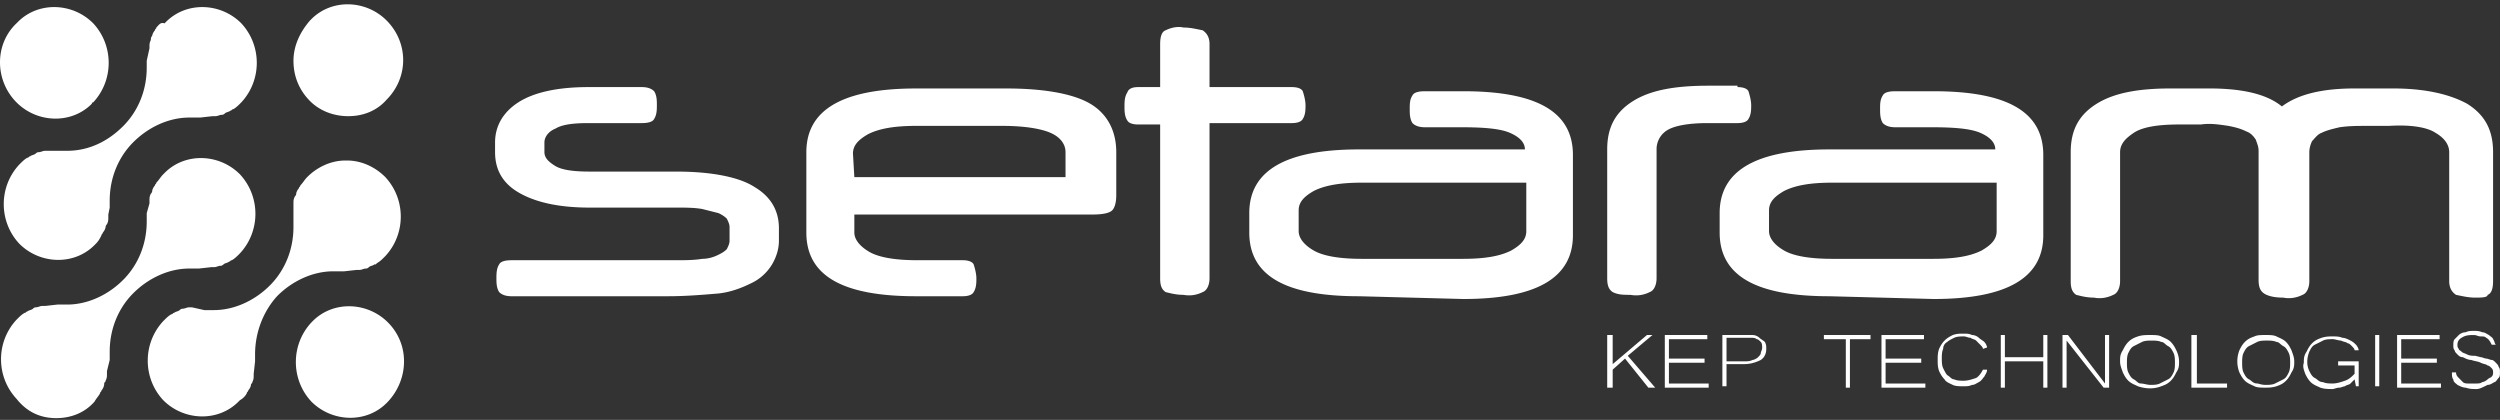
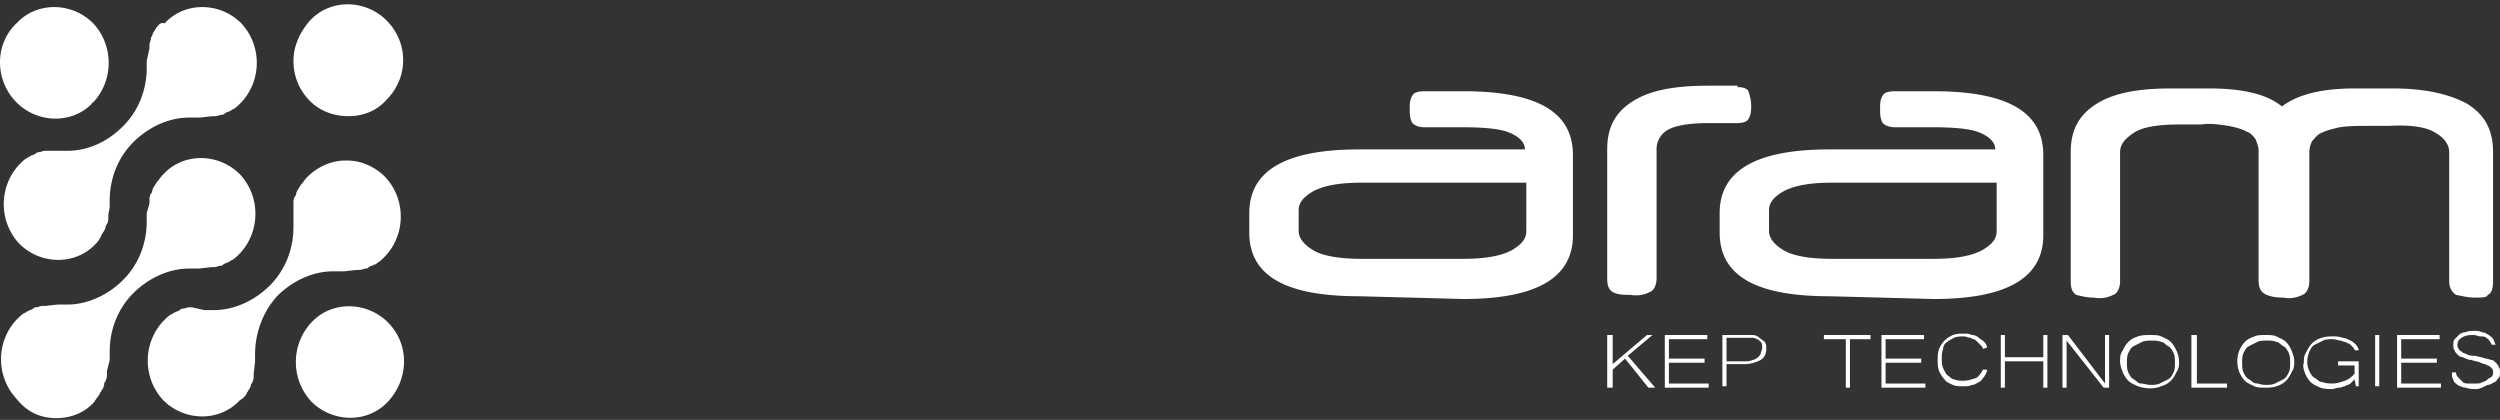
<svg xmlns="http://www.w3.org/2000/svg" width="262" height="44" viewBox="0 0 262 44">
  <rect x="0" y="0" width="262" height="44" fill="#333333" stroke="none" />
-   <path fill="#FFF" d="M51.882 14.933c0-1.742.862-3.194 2.443-4.21 1.58-1.016 4.024-1.596 7.33-1.596h5.604c.575 0 1.006.145 1.294.435.287.436.287 1.016.287 1.452 0 .435 0 1.016-.287 1.451-.144.29-.575.436-1.294.436h-5.605c-1.58 0-2.73.145-3.449.58-.719.29-1.15.871-1.15 1.452v1.016c0 .58.431 1.016 1.15 1.452.719.435 2.012.58 3.593.58h9.054c3.737 0 6.611.581 8.192 1.597 1.724 1.016 2.587 2.468 2.587 4.355v1.306c0 .871-.288 1.742-.719 2.468s-1.15 1.452-2.012 1.887c-1.15.581-2.3 1.016-3.593 1.162-1.724.145-3.449.29-5.317.29H53.606c-.575 0-1.006-.145-1.293-.436-.288-.435-.288-1.016-.288-1.451 0-.436 0-1.016.288-1.452.143-.29.575-.435 1.293-.435h17.246c.862 0 1.868 0 2.73-.145.576 0 1.15-.146 1.725-.436.288-.145.575-.29.863-.58.143-.29.287-.581.287-.872v-1.451c0-.29-.144-.58-.287-.871-.288-.29-.575-.436-.863-.58l-1.724-.436c-.863-.145-1.725-.145-2.587-.145h-9.198c-3.306 0-5.749-.581-7.473-1.597-1.725-1.016-2.443-2.468-2.443-4.21v-1.016zm37.653 3.629h22.132V15.95c0-.87-.575-1.597-1.58-2.032-1.007-.436-2.732-.726-5.031-.726h-9.054c-2.3 0-3.88.29-5.03.871-1.006.58-1.581 1.161-1.581 2.032l.144 2.468zm0 3.774v2.033c0 .725.575 1.451 1.58 2.032 1.007.58 2.731.87 5.03.87h4.743c.575 0 1.006.146 1.15.436.144.436.287 1.016.287 1.452 0 .435 0 1.016-.287 1.451-.144.29-.575.436-1.15.436h-4.886c-7.76 0-11.497-2.177-11.497-6.677v-8.42c0-4.5 3.88-6.677 11.497-6.677h9.485c4.024 0 7.042.58 8.767 1.597 1.724 1.016 2.73 2.758 2.73 5.08v4.5c0 .726-.143 1.307-.43 1.597-.288.29-1.007.435-2.013.435H89.535v-.145zm32.049-13.209v-4.5c0-.726.143-1.307.575-1.452.574-.29 1.293-.435 1.868-.29.718 0 1.293.145 2.012.29.431.29.719.726.719 1.452v4.5h8.622c.575 0 1.006.145 1.15.435.144.436.288 1.016.288 1.452 0 .435 0 1.016-.288 1.451-.144.29-.575.436-1.15.436h-8.622v16.258c0 .726-.288 1.306-.72 1.451a3.126 3.126 0 0 1-2.011.29c-.719 0-1.294-.144-1.868-.29-.432-.29-.575-.725-.575-1.451V13.046h-2.3c-.575 0-1.006-.145-1.15-.436-.287-.435-.287-1.016-.287-1.451 0-.436 0-1.016.288-1.452.143-.435.574-.58 1.15-.58h2.299z" />
  <path fill="#FFF" d="M153.345 27.126c2.3 0 3.88-.29 5.03-.87 1.006-.581 1.581-1.16 1.581-2.033v-5.08H142.71c-2.3 0-3.882.29-5.03.87-1.007.581-1.58 1.162-1.58 2.033v2.177c0 .726.573 1.452 1.58 2.032 1.006.581 2.73.871 5.03.871h10.635zm-10.924 3.92c-7.759 0-11.496-2.178-11.496-6.676v-2.034c0-4.5 3.88-6.677 11.496-6.677h17.391c0-.726-.575-1.307-1.582-1.742-1.005-.436-2.73-.58-5.03-.58h-3.879c-.575 0-1.006-.146-1.293-.436-.288-.436-.288-1.016-.288-1.452 0-.58 0-1.016.288-1.452.142-.29.574-.435 1.293-.435h4.024c7.76 0 11.497 2.177 11.497 6.677v8.42c0 4.5-3.88 6.677-11.497 6.677l-10.924-.29zm39.667-21.919c.574 0 1.006.145 1.15.435.142.436.287 1.016.287 1.452 0 .435 0 1.016-.287 1.451-.144.29-.576.436-1.15.436h-3.161c-2.014 0-3.451.29-4.17.726a2.319 2.319 0 0 0-1.148 2.032v13.5c0 .726-.289 1.306-.719 1.451a3.128 3.128 0 0 1-2.012.29c-.718 0-1.293 0-1.87-.29-.429-.29-.573-.725-.573-1.451v-13.5c0-2.323.863-3.92 2.73-5.08 1.87-1.162 4.456-1.598 7.904-1.598h3.02v.146zm20.552 17.999c2.299 0 3.88-.29 5.03-.87 1.005-.581 1.58-1.16 1.58-2.033v-5.08h-17.246c-2.3 0-3.88.29-5.03.87-1.006.581-1.58 1.162-1.58 2.033v2.177c0 .726.574 1.452 1.58 2.032 1.006.581 2.73.871 5.03.871h10.635zm-10.923 3.92c-7.76 0-11.497-2.178-11.497-6.676v-2.034c0-4.5 3.88-6.677 11.497-6.677h17.39c0-.726-.575-1.307-1.581-1.742-1.006-.436-2.73-.58-5.03-.58h-3.88c-.576 0-1.007-.146-1.294-.436-.288-.436-.288-1.016-.288-1.452 0-.58 0-1.016.288-1.452.144-.29.575-.435 1.293-.435h4.024c7.761 0 11.498 2.177 11.498 6.677v8.42c0 4.5-3.88 6.677-11.498 6.677l-10.922-.29zm67.69.144c-.718 0-1.293-.144-2.012-.288-.431-.29-.718-.726-.718-1.452v-13.5c0-.726-.432-1.452-1.438-2.031-.862-.582-2.587-.872-4.886-.726h-2.3c-1.005 0-1.868 0-2.874.144-.575.145-1.293.29-1.868.582-.431.144-.719.58-1.006.87-.144.29-.288.725-.288 1.16V29.45c0 .726-.287 1.305-.718 1.452-.575.289-1.294.435-2.012.289-.862 0-1.581-.145-2.012-.436-.431-.29-.575-.726-.575-1.451v-13.5c0-.434-.144-.726-.287-1.16-.288-.437-.575-.726-1.006-.873-.575-.29-1.15-.435-1.869-.579-1.006-.146-1.868-.292-2.874-.146h-2.3c-2.299 0-3.88.29-4.742.872-.862.58-1.437 1.16-1.437 2.03V29.45c0 .726-.288 1.305-.719 1.452-.575.289-1.293.435-2.012.289-.718 0-1.293-.145-1.868-.29-.431-.29-.575-.725-.575-1.45V15.948c0-2.323.862-3.92 2.73-5.08 1.869-1.162 4.456-1.598 7.761-1.598h4.024c3.45 0 6.036.581 7.617 1.887 1.725-1.306 4.312-1.887 7.617-1.887h4.024c3.306 0 5.893.581 7.76 1.597 1.87 1.161 2.731 2.758 2.731 5.08V29.45c0 .726-.143 1.305-.574 1.452 0 .289-.719.289-1.294.289M40.671 33.805c-2.155-2.178-5.748-2.324-7.904-.147l-.144.147c-2.156 2.322-2.156 5.951 0 8.272 2.156 2.178 5.749 2.325 7.905.147l.143-.147c2.156-2.32 2.3-5.95 0-8.272m-4.168-21.63c1.581 0 3.018-.58 4.024-1.742 2.3-2.322 2.3-5.951 0-8.274-2.155-2.177-5.747-2.322-7.904-.145l-.144.145c-1.006 1.161-1.724 2.613-1.724 4.21s.575 3.048 1.724 4.21c1.006 1.016 2.443 1.596 4.024 1.596M1.725 10.724c2.156 2.177 5.749 2.322 7.904.145 0-.145.144-.145.144-.145 2.156-2.323 2.156-5.952 0-8.275C7.617.272 4.024.127 1.869 2.304l-.144.145c-2.3 2.178-2.3 5.952 0 8.275m8.766 30.483c0-.145.144-.145.144-.29.143-.145.287-.435.287-.726 0-.145.144-.145.144-.29.144-.29.144-.436.144-.726v-.29l.287-1.161v-.871c0-2.323.862-4.5 2.443-6.097 1.581-1.597 3.737-2.613 5.892-2.613h1.007l1.293-.145h.287c.288 0 .432-.145.719-.145.144 0 .287-.146.287-.146.144-.145.432-.145.575-.29.144 0 .144-.145.288-.145.287-.145.575-.436.862-.726 2.156-2.322 2.156-5.952 0-8.274-2.156-2.178-5.749-2.323-7.904-.145l-.144.145c-.288.29-.431.58-.719.87 0 .146-.143.146-.143.291-.144.145-.288.436-.288.58 0 .146-.144.291-.144.291-.143.29-.143.436-.143.726v.29l-.288 1.016v.871c0 2.323-.862 4.5-2.443 6.097-1.58 1.597-3.736 2.613-5.892 2.613H6.036l-1.294.145h-.287c-.288 0-.431.145-.719.145-.143 0-.287.146-.287.146-.144.145-.431.145-.575.29-.144 0-.144.145-.287.145-.288.145-.575.436-.863.726-2.155 2.322-2.155 5.951 0 8.274 1.15 1.452 2.587 2.032 4.168 2.032 1.58 0 3.018-.58 4.024-1.742.144-.29.431-.58.575-.87" />
  <path fill="#FFF" d="M25.869 41.207c0-.145.144-.145.144-.29.143-.145.287-.435.287-.58 0-.146.144-.146.144-.29.143-.291.143-.436.143-.727v-.145l.144-1.306v-.726c0-2.323.862-4.5 2.3-6.097 1.58-1.597 3.736-2.613 5.892-2.613h1.15l1.293-.145h.288c.287 0 .43-.145.718-.145.144 0 .288-.145.288-.145.143-.145.43-.145.574-.29h.144l.144-.146c.287-.145.575-.435.862-.726 2.156-2.322 2.156-5.951 0-8.274-1.006-1.016-2.443-1.742-4.024-1.742h-.144c-1.58 0-3.018.726-4.024 1.742-.287.29-.43.58-.718.871 0 .145-.144.145-.144.29-.144.146-.287.436-.287.581 0 .145-.144.29-.144.29-.144.29-.144.436-.144.726v2.468c0 2.323-.862 4.5-2.443 6.097-1.58 1.597-3.737 2.613-5.892 2.613h-1.006l-1.294-.29h-.287c-.288 0-.431.145-.719.145-.144 0-.287.145-.287.145-.144.145-.431.145-.575.29-.144 0-.144.145-.288.145-.287.145-.574.436-.862.726-2.156 2.323-2.156 5.952 0 8.274 2.156 2.178 5.749 2.323 7.905.145l.143-.145c.288-.145.575-.435.719-.726M16.383 2.885c0 .145-.143.145-.143.29-.144.145-.288.436-.288.58-.143.146-.143.291-.143.436-.144.29-.144.436-.144.726v.145l-.288 1.307v.726c0 2.322-.862 4.5-2.443 6.096-1.58 1.597-3.593 2.613-5.892 2.613h-2.3c-.287 0-.43.145-.718.145-.144 0-.288.146-.288.146-.143.145-.43.145-.574.29-.144 0-.144.145-.288.145-.287.145-.575.436-.862.726-2.156 2.322-2.156 5.952 0 8.274 2.156 2.178 5.749 2.323 7.904.145l.144-.145c.287-.29.431-.58.575-.87 0-.146.144-.146.144-.291.143-.145.287-.436.287-.58 0-.146.144-.291.144-.291.143-.29.143-.436.143-.726v-.29l.144-.726v-.726c0-2.322.862-4.5 2.443-6.097 1.581-1.596 3.737-2.613 5.893-2.613h1.149l1.294-.145h.287c.288 0 .431-.145.719-.145.144 0 .287-.145.287-.145.144-.145.431-.145.575-.29.144 0 .144-.146.288-.146.287-.145.574-.435.862-.725 2.156-2.323 2.156-5.952 0-8.275-2.156-2.177-5.749-2.322-7.905-.145l-.143.145c-.431-.145-.575.146-.863.436m157.082 37.741h-.718l-2.443-3.048-1.295 1.161v1.887h-.574V35.11h.574v3.05l3.593-3.05h.576l-2.587 2.177zm5.604 0h-4.597V35.11h4.454v.436h-4.023v2.032h3.735v.435h-3.735v2.178h4.166zm1.87-2.757h1.868c.288 0 .574 0 .861-.147.145 0 .431-.143.576-.289.143-.145.288-.29.288-.436 0-.144.143-.29.143-.58 0-.146 0-.435-.143-.58-.145-.145-.288-.292-.433-.292-.142-.144-.431-.144-.573-.144h-2.587v2.468zm-.433-2.758h3.162c.289 0 .576.145.719.29.145.144.43.29.576.436.142.29.142.434.142.726 0 .434-.142.87-.573 1.16-.575.291-1.151.436-1.725.436h-1.868v2.323h-.433V35.11zm15.523.435h-2.156v5.08h-.432v-5.08h-2.298v-.436h4.886zm5.749 5.08h-4.599V35.11h4.453v.436h-4.022v2.032h3.735v.435h-3.735v2.178h4.168zm6.035-4.064c0-.145-.144-.29-.286-.436-.146-.143-.288-.29-.433-.435-.144-.145-.431-.145-.573-.29-.29 0-.432-.144-.719-.144-.289 0-.719 0-1.007.144-.288.145-.575.29-.72.435a.8.8 0 0 0-.429.726c-.145.29-.145.726-.145 1.016 0 .29 0 .726.145 1.016.142.292.288.58.43.726.289.145.431.435.719.435.288.146.718.146 1.007.146.43 0 .86-.146 1.292-.29.287-.146.575-.581.719-.872h.432c0 .29-.145.436-.287.726-.145.147-.29.436-.577.58-.287.146-.43.293-.718.293-.288.143-.574.143-.861.143-.431 0-.864 0-1.15-.143-.287-.147-.718-.292-.864-.583-.287-.29-.43-.58-.573-.869-.145-.437-.145-.726-.145-1.163 0-.435 0-.726.145-1.161.142-.29.286-.58.573-.871.288-.29.577-.434.864-.58.431-.146.719-.146 1.15-.146.287 0 .573 0 .86.145.288 0 .577.147.72.29.145.146.43.291.576.436.142.147.287.436.287.58l-.432.146zm6.754 4.064h-.431V37.87h-4.024v2.756h-.429V35.11h.429v2.324h4.024V35.11h.431zm6.468 0h-.574l-3.882-4.934v4.934h-.429V35.11h.573l3.881 5.081V35.11h.431zm4.311-.289c.288 0 .719 0 1.006-.147.288-.143.576-.29.862-.434.288-.145.433-.435.575-.725.144-.292.144-.726.144-1.018 0-.29 0-.726-.144-1.016-.142-.289-.287-.58-.575-.726-.286-.144-.43-.435-.718-.435-.286-.144-.719-.144-1.005-.144-.289 0-.718 0-1.007.144l-.862.435c-.286.147-.432.437-.575.726-.144.29-.144.726-.144 1.016 0 .292 0 .726.144 1.018.143.29.289.58.575.725.287.144.432.434.718.434.288 0 .719.147 1.006.147m0-5.227c.431 0 .864 0 1.15.146.287.146.718.29 1.006.58.287.291.431.582.575.872.143.289.289.726.289 1.161 0 .436 0 .726-.29 1.162-.143.29-.287.58-.574.87-.288.29-.574.436-1.006.581-.719.29-1.581.29-2.442 0-.289-.145-.718-.292-1.007-.582-.288-.289-.43-.58-.575-.87-.144-.435-.288-.725-.288-1.16 0-.436 0-.727.288-1.162.145-.29.287-.58.575-.872.289-.29.575-.434 1.007-.58.43-.146.861-.146 1.292-.146m8.049 5.516h-3.738V35.11h.576v5.081h3.162zm4.024-.289c.287 0 .718 0 1.006-.147l.862-.434c.288-.145.431-.435.575-.725.144-.292.144-.726.144-1.018 0-.29 0-.726-.144-1.016-.144-.289-.287-.58-.575-.726-.287-.144-.431-.435-.718-.435-.288-.144-.719-.144-1.006-.144-.29 0-.719 0-1.008.144-.286.146-.573.291-.86.435-.288.147-.432.437-.577.726-.142.29-.142.726-.142 1.016 0 .292 0 .726.142 1.018.145.29.289.58.576.725.288.144.431.434.861.434.145 0 .433.147.864.147m0-5.227c.431 0 .862 0 1.15.146.287.146.718.29 1.006.58.287.291.43.582.573.872.145.435.289.726.289 1.161 0 .436 0 .726-.289 1.162-.142.29-.286.58-.573.87-.288.29-.575.436-1.006.581-.432.144-.863.144-1.15.144-.431 0-.864 0-1.15-.144-.287-.145-.718-.292-1.006-.582-.287-.289-.431-.58-.575-.87a3.218 3.218 0 0 1 0-2.322c.144-.29.288-.58.575-.872.288-.29.574-.434 1.006-.58.286-.146.719-.146 1.15-.146m7.041 5.662c-.431 0-.862 0-1.292-.146-.289-.144-.719-.29-1.007-.58-.288-.29-.43-.58-.575-.872-.144-.434-.286-.726-.144-1.16 0-.435 0-.726.289-1.161.142-.29.287-.582.573-.871.288-.29.575-.437 1.006-.58.432-.146.864-.146 1.15-.146.288 0 .719 0 1.006.145.288 0 .576.144.864.29.286.146.431.29.573.436.145.144.288.436.288.58h-.43c0-.144-.145-.29-.289-.436-.142-.144-.287-.29-.43-.29-.145-.144-.43-.144-.718-.29-.29 0-.576-.146-.864-.146-.286 0-.718 0-1.004.147l-.864.435c-.288.144-.431.436-.574.726-.287.726-.287 1.451 0 2.032.143.289.286.58.574.726.287.145.43.435.864.435.286.146.718.146 1.004.146.433 0 .864-.146 1.294-.292.43-.144.718-.434 1.007-.726v-.87h-1.726v-.435h2.156v2.613h-.288l-.142-.726c-.145.144-.289.29-.431.436-.145.145-.433.145-.576.29-.143 0-.43.144-.575.144-.286 0-.574.146-.719.146m4.456-.29h.431v-5.371h-.431zm6.898.144h-4.599V35.11h4.455v.436h-4.024v2.032h3.737v.435h-3.737v2.178h4.168zm3.736.146c-.43 0-.718 0-1.15-.146-.287 0-.573-.144-.86-.29-.145-.144-.431-.29-.431-.58-.146-.145-.146-.435-.146-.726h.432c0 .29.145.436.287.58l.431.436c.145.146.433.146.575.146h.719c.288 0 .576 0 .718-.146.144 0 .431-.146.576-.29.143-.145.286-.145.432-.29.142-.145.142-.292.142-.436 0-.145 0-.29-.142-.435-.146-.147-.29-.29-.432-.29-.145-.146-.432-.146-.718-.29-.288-.146-.576-.146-1.006-.293-.289 0-.576-.143-.864-.289-.286 0-.431-.145-.573-.29-.145-.146-.29-.29-.29-.435-.141-.145-.141-.29-.141-.581 0-.145 0-.435.142-.582.144-.144.289-.289.43-.434.146-.145.432-.292.72-.292.287-.144.576-.144.863-.144.286 0 .574 0 .861.144.289 0 .431.147.719.292.143.145.43.29.43.434.146.147.146.437.288.582h-.43c-.145-.29-.288-.582-.576-.726-.142-.145-.287-.145-.573-.145-.288 0-.433-.145-.719-.145-.432 0-.863 0-1.295.29a.799.799 0 0 0-.43.726c0 .144 0 .29.143.436 0 .145.145.145.287.29.144.144.29.144.577.29.286.145.573.145.86.145l.577.145c.142 0 .431.146.573.146.145 0 .431.143.577.143.142 0 .287.147.43.292.143.145.288.29.288.434.142.147.142.292.142.582s0 .436-.142.58c-.145.146-.289.436-.431.436-.287.146-.433.29-.719.29-.576.29-.863.436-1.15.436" />
</svg>